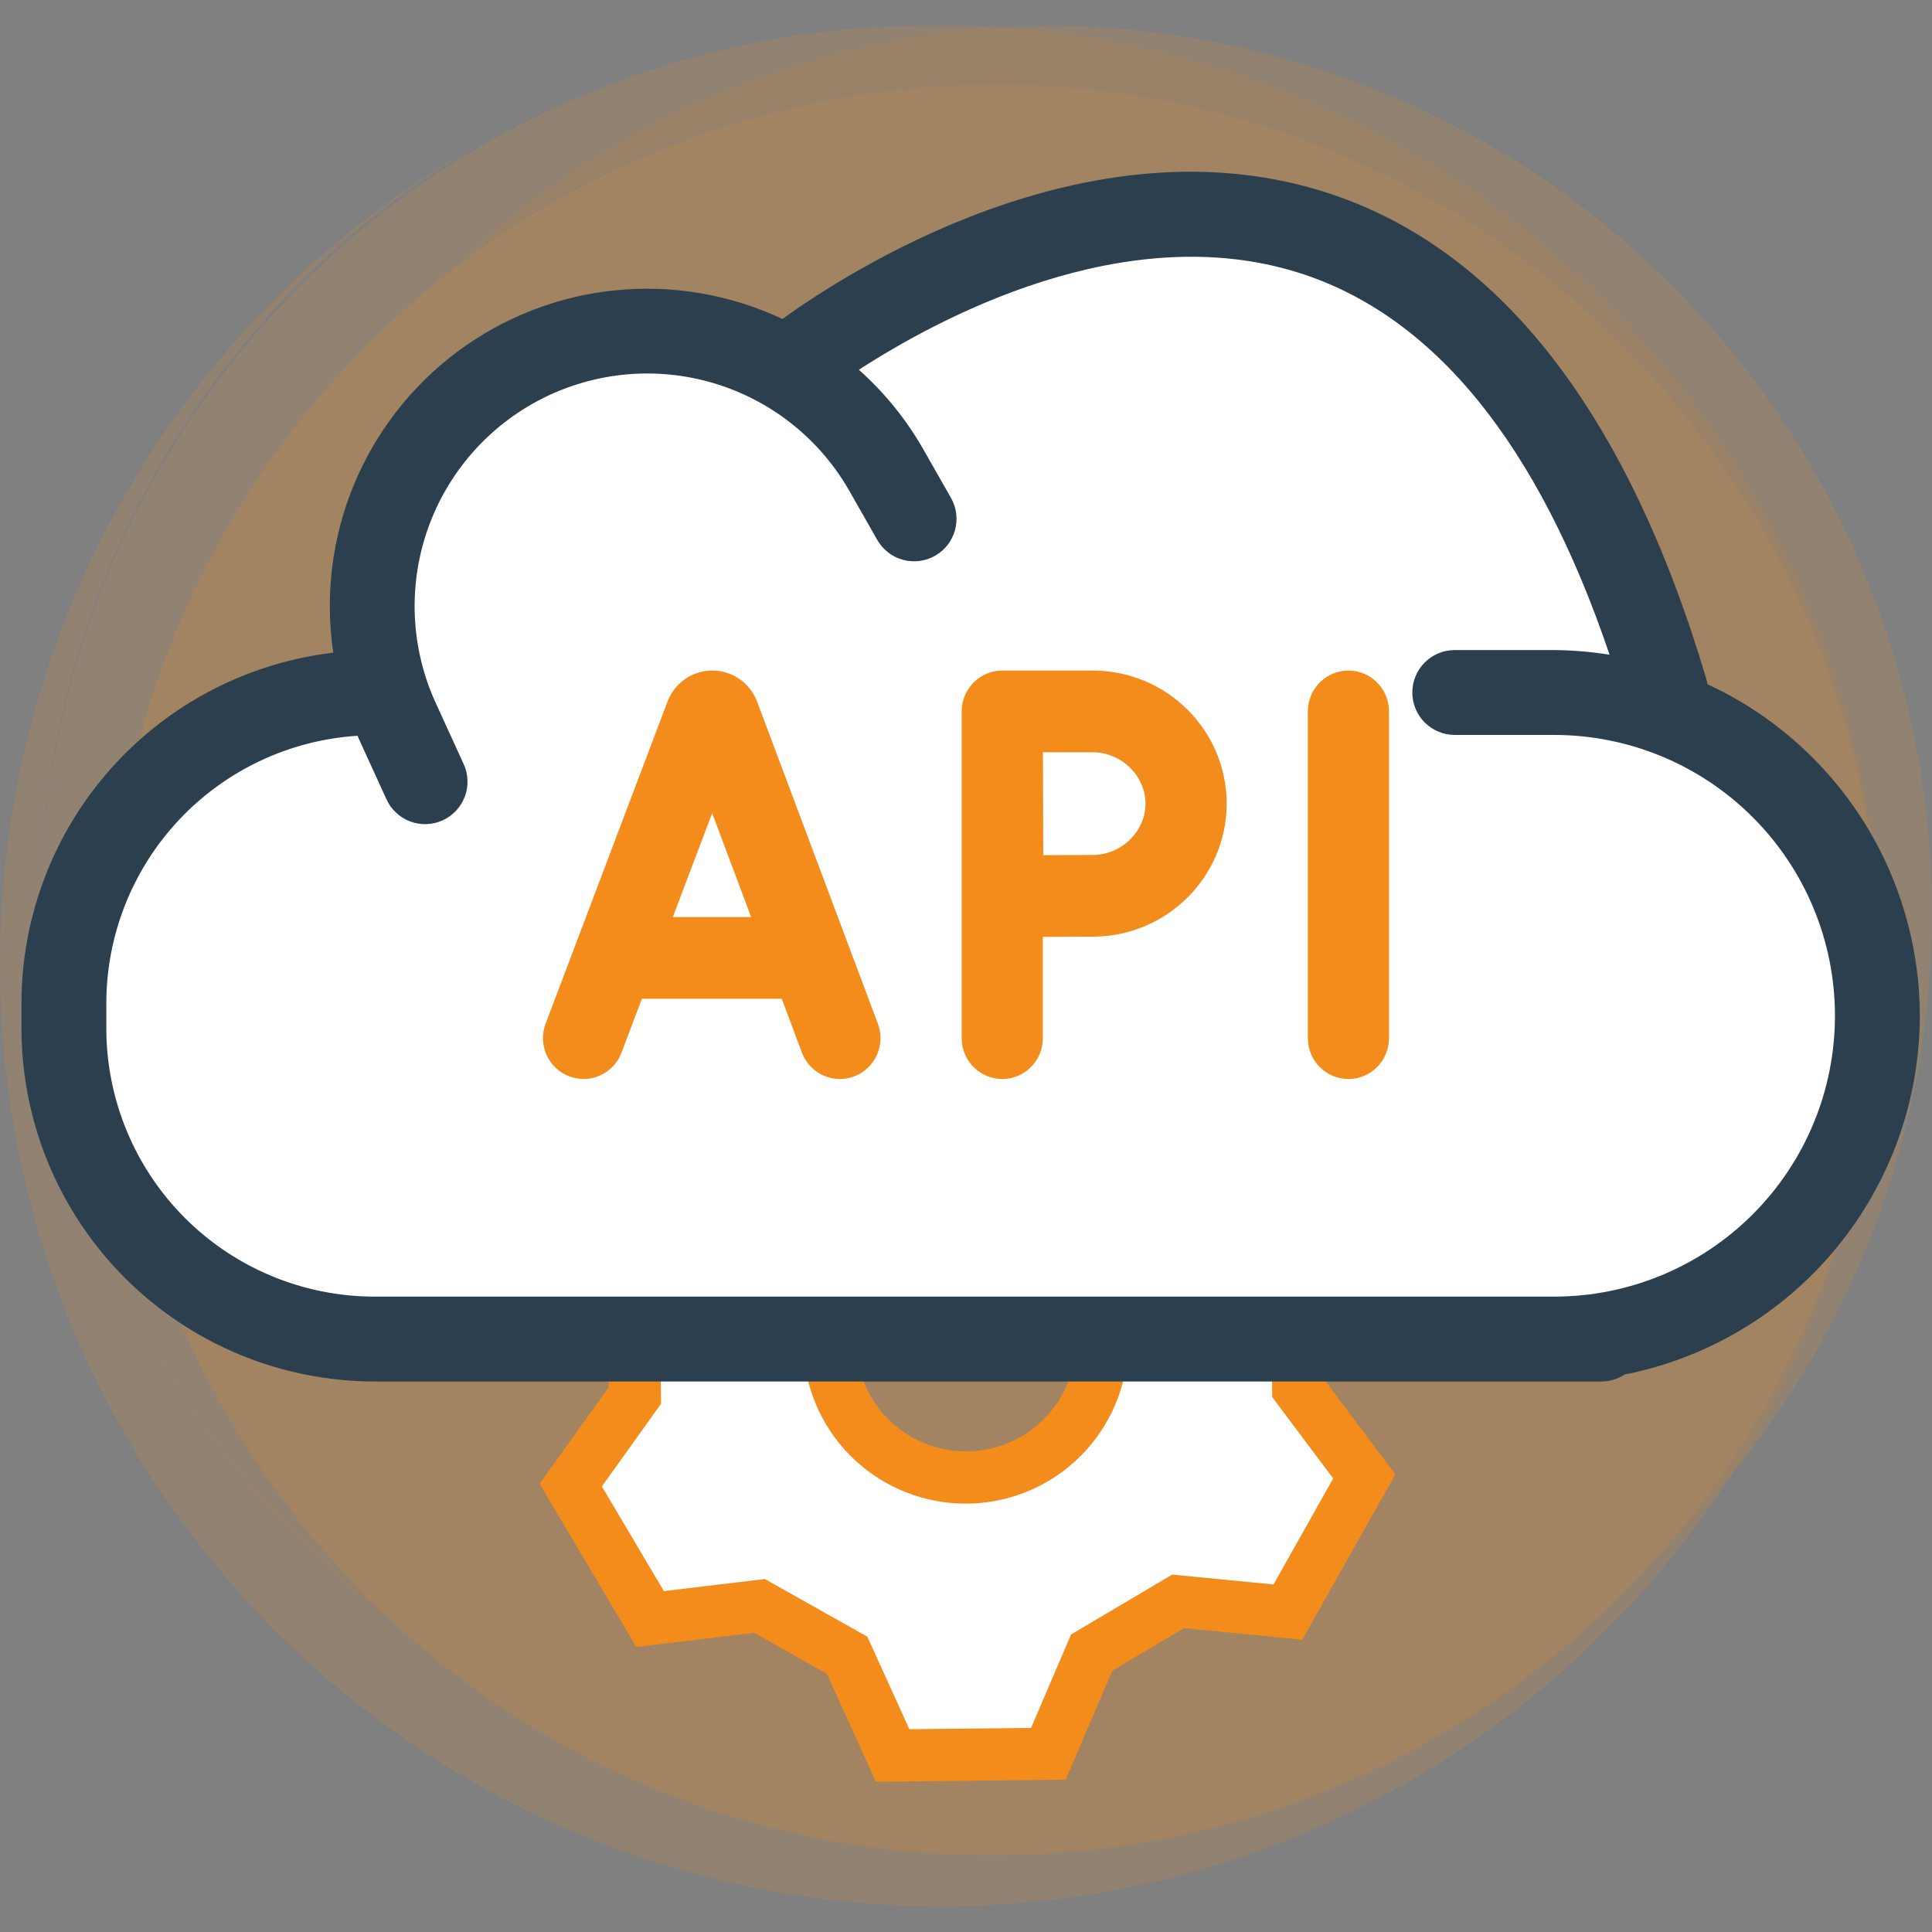
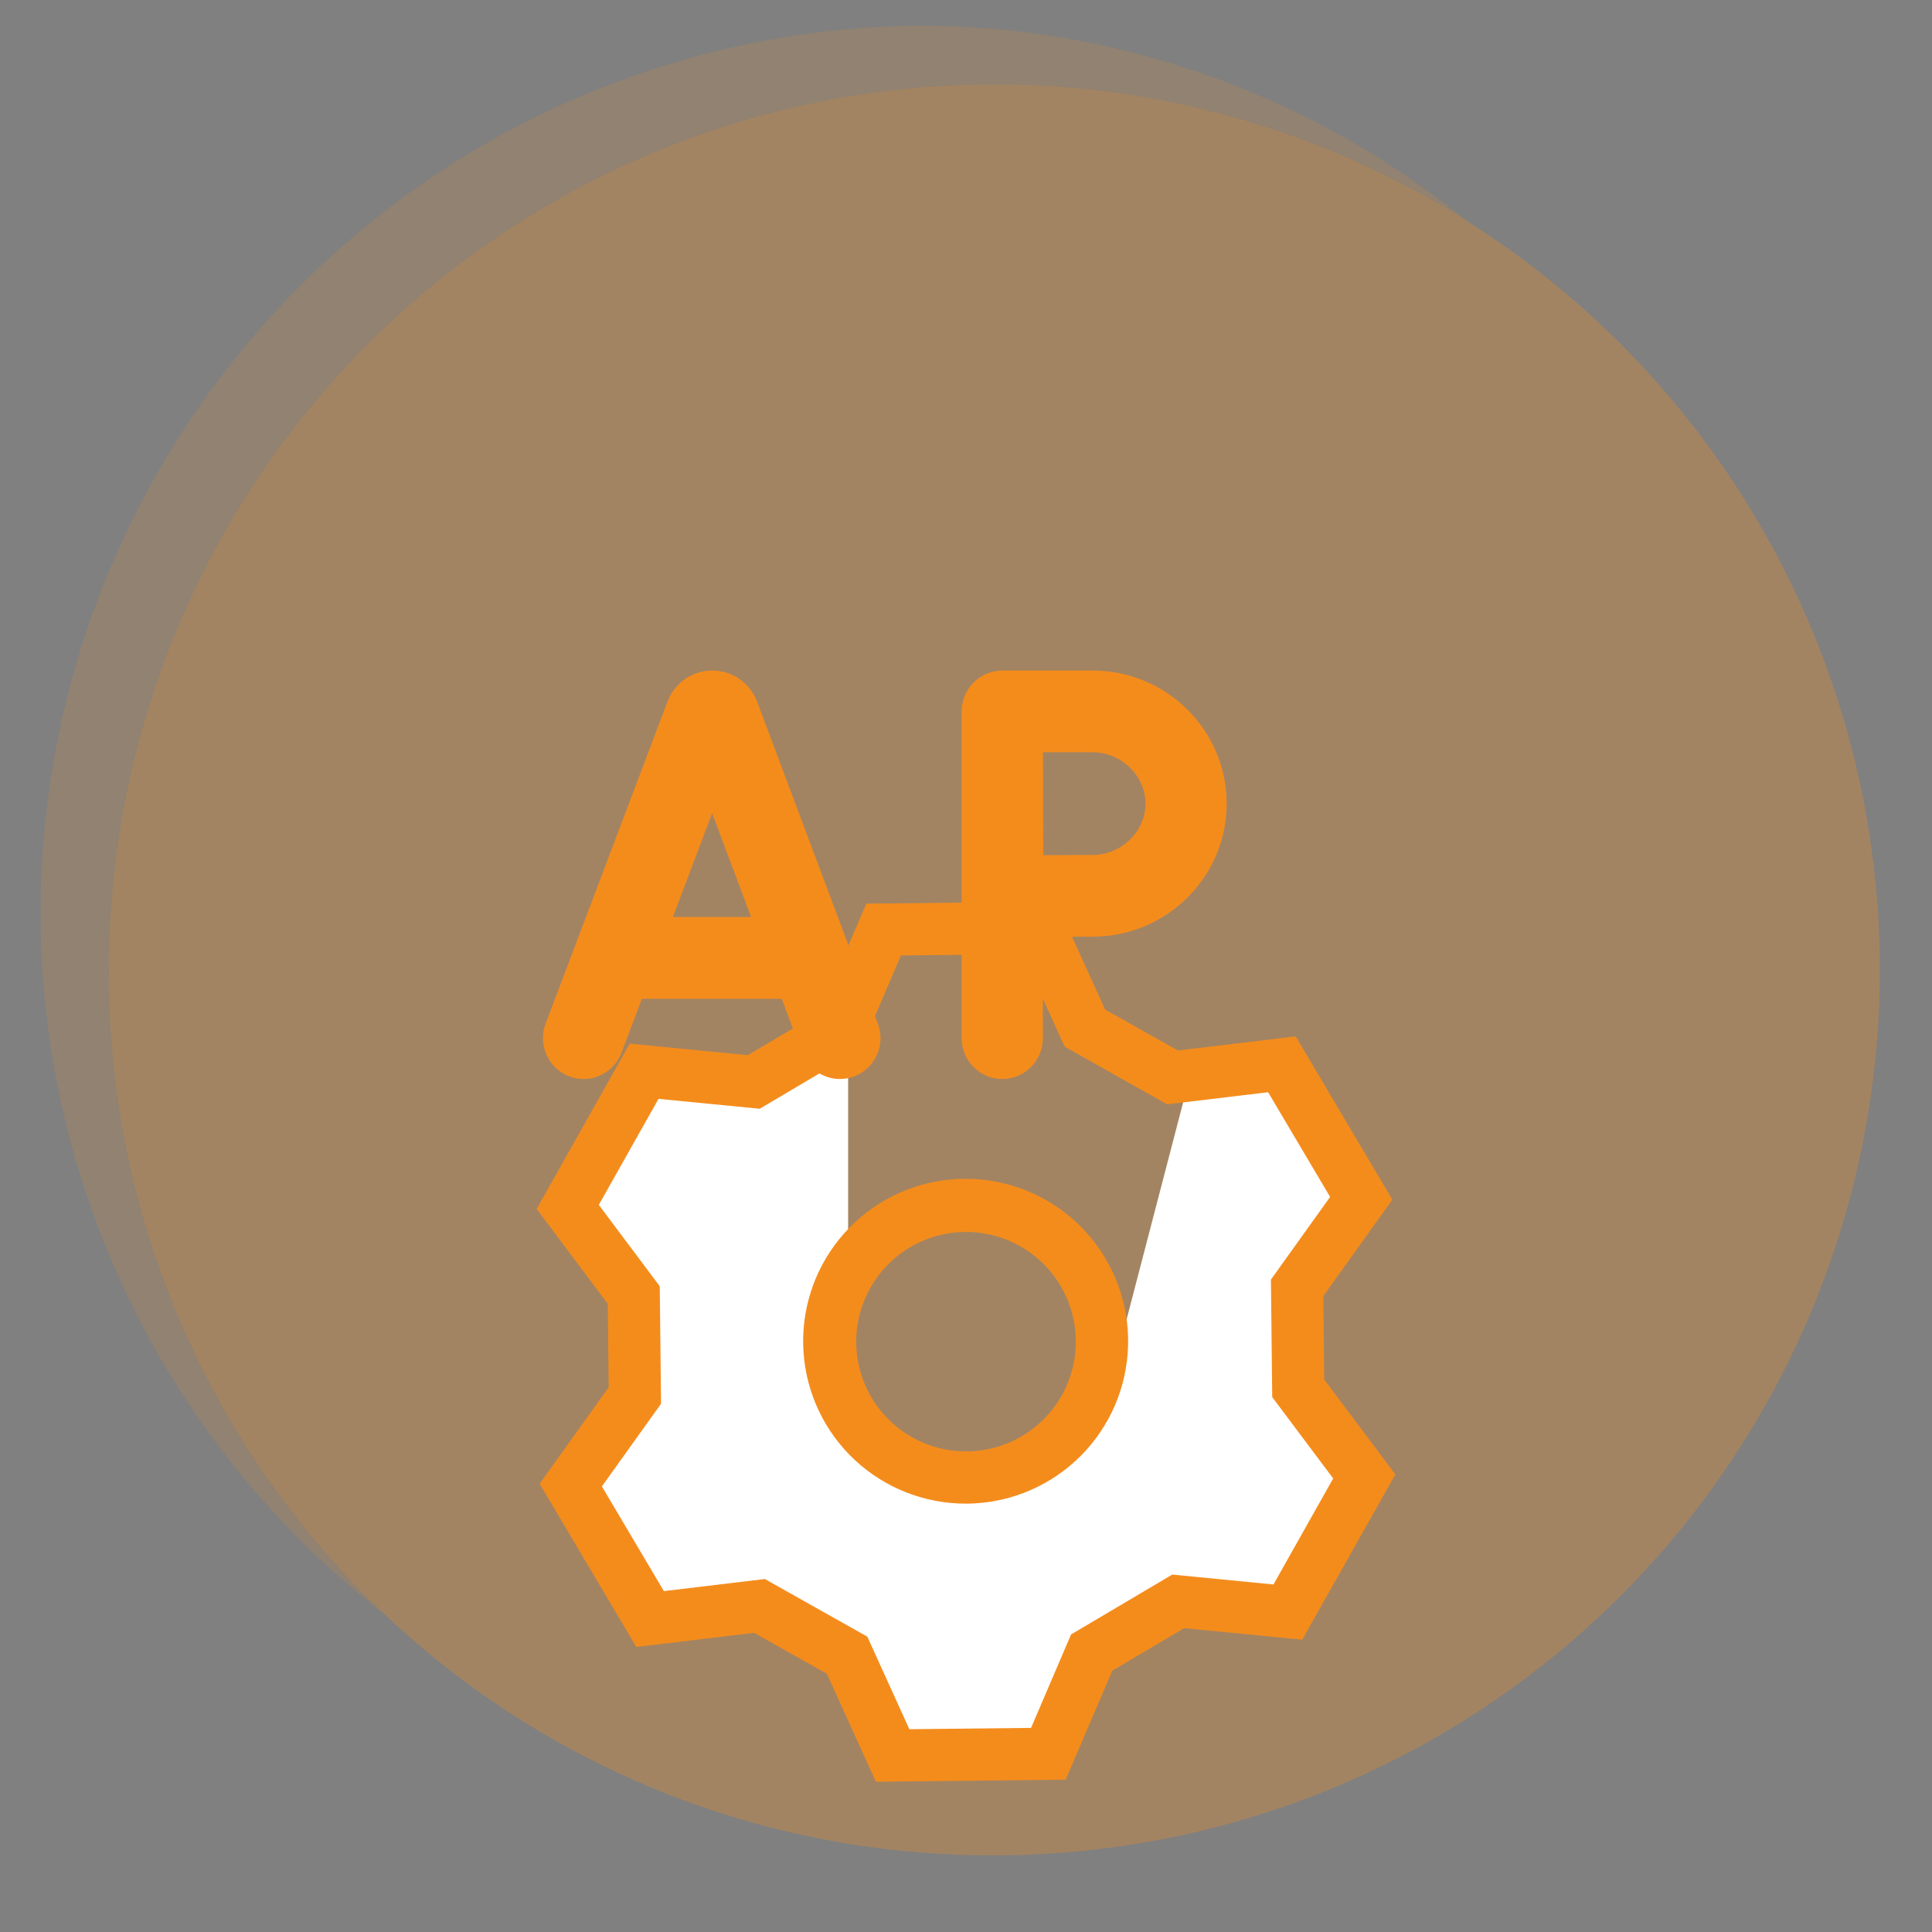
<svg xmlns="http://www.w3.org/2000/svg" width="90" height="90" viewBox="0 0 90 90" fill="none">
  <rect x="0" y="0" width="90" height="90" fill="#808080" stroke="none" />
  <g clip-path="url(#clip0_2831_9539)">
    <g opacity="0.3">
      <path d="M45.92 86.426C54.095 86.505 62.109 84.154 68.945 79.67C75.781 75.186 81.13 68.772 84.314 61.242C87.498 53.712 88.372 45.406 86.826 37.378C85.279 29.35 81.383 21.963 75.63 16.154C69.877 10.345 62.529 6.377 54.516 4.752C46.504 3.128 38.19 3.922 30.629 7.032C23.068 10.142 16.602 15.429 12.052 22.221C7.502 29.013 5.073 37.004 5.073 45.179C5.02 56.065 9.294 66.526 16.954 74.262C24.615 81.997 35.034 86.372 45.92 86.426Z" fill="#F48C1C" />
-       <path opacity="0.5" d="M22.857 6.404C14.949 10.879 8.737 17.836 5.182 26.198C1.627 34.559 0.927 43.86 3.19 52.66C5.453 61.459 10.554 69.268 17.703 74.876C24.851 80.485 33.649 83.581 42.735 83.685C53.577 83.579 63.941 79.209 71.585 71.52C79.23 63.831 83.54 53.441 83.582 42.599C83.625 31.756 79.397 21.333 71.813 13.584C64.23 5.835 53.9 1.383 43.059 1.192H43.384C52.066 1.108 60.578 3.605 67.838 8.367C75.099 13.13 80.78 19.942 84.162 27.94C87.543 35.937 88.471 44.759 86.829 53.285C85.187 61.812 81.048 69.658 74.938 75.827C68.829 81.997 61.023 86.212 52.513 87.937C44.004 89.662 35.173 88.819 27.143 85.516C19.113 82.212 12.246 76.597 7.413 69.384C2.58 62.17 -0 53.683 -0 45C-0.019 37.104 2.095 29.35 6.118 22.557C10.141 15.763 15.924 10.182 22.857 6.404Z" fill="#F48C1C" />
      <path opacity="0.5" d="M42.735 1.192C53.168 1.186 63.2 5.208 70.738 12.42C63.637 6.914 54.906 3.928 45.92 3.932C37.699 4.029 29.694 6.576 22.928 11.246C16.161 15.916 10.941 22.498 7.935 30.15C4.929 37.803 4.273 46.178 6.051 54.205C7.829 62.231 11.96 69.546 17.917 75.213C11.133 69.96 6.152 62.726 3.664 54.515C1.176 46.303 1.304 37.521 4.032 29.386C6.759 21.252 11.951 14.167 18.886 9.115C25.82 4.063 34.156 1.294 42.735 1.192Z" fill="#F48C1C" />
-       <path opacity="0.5" d="M49.152 1.192C38.72 1.189 28.689 5.21 21.149 12.42C28.25 6.914 36.982 3.928 45.967 3.932C54.188 4.029 62.194 6.576 68.96 11.246C75.726 15.916 80.946 22.498 83.952 30.15C86.959 37.803 87.615 46.178 85.837 54.205C84.058 62.231 79.927 69.546 73.971 75.213C80.754 69.96 85.736 62.726 88.224 54.515C90.712 46.303 90.583 37.521 87.856 29.387C85.128 21.252 79.937 14.167 73.002 9.115C66.067 4.063 57.732 1.294 49.152 1.192Z" fill="#F48C1C" />
    </g>
    <path d="M42.087 82H49.154L50.586 76.735L55.17 74.395L59.849 75.272L63 69.228L60.517 64.547L59.944 59.77L63 56.455L59.228 49.337L55.361 50.41L51.5 65.23L45 69.228L39.509 66V48.167L35.69 50.605L29.674 50.117C29.674 50.117 27 56.065 27 56.358C27 56.65 30.247 60.745 30.247 60.745L29.387 65.23L27 68.935L30.438 75.662L34.83 74.882L39.991 78.1L42.087 82Z" fill="white" />
    <path d="M40.803 83L38.519 77.969L35.13 76.063L29.642 76.72L25.139 69.118L28.355 64.625L28.313 60.738L25 56.316L29.335 48.618L34.836 49.155L38.183 47.175L40.358 42.096L49.196 42L51.481 47.031L54.87 48.937L60.357 48.28L64.86 55.883L61.644 60.376L61.686 64.262L65 68.684L60.663 76.382L55.163 75.845L51.816 77.825L49.642 82.903L40.803 83ZM35.63 73.557L40.403 76.242L42.361 80.553L48.031 80.492L49.895 76.139L54.608 73.35L59.323 73.811L62.105 68.872L59.265 65.083L59.205 59.608L61.962 55.757L59.073 50.88L54.37 51.444L49.597 48.758L47.638 44.447L41.968 44.508L40.104 48.861L35.391 51.65L30.676 51.189L27.895 56.128L30.734 59.918L30.794 65.393L28.038 69.243L30.926 74.12L35.63 73.557ZM44.988 70.045C43.07 70.046 41.223 69.32 39.82 68.012C38.418 66.705 37.564 64.913 37.432 63.001C37.299 61.088 37.898 59.197 39.108 57.709C40.317 56.221 42.047 55.247 43.947 54.984C45.847 54.722 47.776 55.19 49.344 56.295C50.912 57.399 52.002 59.057 52.394 60.934C52.785 62.811 52.45 64.766 51.454 66.405C50.459 68.044 48.878 69.244 47.032 69.763C46.367 69.949 45.679 70.044 44.988 70.045ZM45.008 57.389C43.877 57.387 42.777 57.76 41.88 58.449C40.984 59.139 40.341 60.106 40.053 61.2C39.766 62.294 39.849 63.452 40.29 64.493C40.731 65.535 41.505 66.4 42.491 66.955C43.172 67.339 43.932 67.561 44.713 67.605C45.494 67.649 46.274 67.514 46.995 67.209C47.715 66.905 48.356 66.439 48.868 65.849C49.38 65.258 49.749 64.558 49.948 63.802C50.147 63.046 50.17 62.254 50.015 61.488C49.86 60.722 49.532 60.002 49.055 59.382C48.578 58.763 47.965 58.261 47.263 57.916C46.562 57.57 45.791 57.39 45.008 57.389Z" fill="#F48C1C" />
-     <path d="M36.021 61.747H75.232L82.663 58.584C82.663 58.584 86.932 52.102 86.932 51.628V40.086L77.603 33.287L72.544 20.006C72.544 20.006 66.694 12.138 65.271 11.961C63.848 11.784 58.156 9.096 55.784 9.096C53.413 9.096 44.717 10.873 42.977 11.961C40.827 13.578 38.768 15.314 36.811 17.16C36.811 17.16 31.277 14.63 29.696 14.63C28.115 14.63 24.321 15.737 22.74 17.476C21.159 19.215 17.996 23.01 17.838 23.8C17.68 24.591 17.838 31.073 17.838 31.073L9.775 34.71C9.775 34.71 4.715 38.03 4.083 39.453C3.164 41.849 2.63 44.375 2.502 46.937C2.502 49.256 3.925 54.948 4.953 55.58C5.98 56.213 12.937 61.747 12.937 61.747L36.021 61.747Z" fill="white" />
-     <path d="M89.432 47.319C89.427 44.07 88.494 40.89 86.741 38.153C84.989 35.417 82.491 33.239 79.542 31.875C79.53 31.816 79.525 31.756 79.508 31.698C75.788 19.139 69.783 11.478 61.662 8.928C50.624 5.461 39.481 12.668 36.446 14.86C34.026 13.719 31.341 13.257 28.679 13.522C26.017 13.788 23.477 14.77 21.329 16.366C19.182 17.962 17.508 20.11 16.485 22.582C15.463 25.055 15.131 27.758 15.525 30.404C11.527 30.878 7.841 32.8 5.164 35.808C2.487 38.816 1.006 42.7 1 46.726V47.912C1.005 52.272 2.739 56.451 5.822 59.534C8.904 62.616 13.084 64.35 17.443 64.355H74.599C74.984 64.355 75.359 64.242 75.68 64.031C79.552 63.266 83.038 61.182 85.546 58.135C88.053 55.088 89.427 51.266 89.432 47.319ZM72.396 60.402H17.443C14.132 60.398 10.957 59.081 8.616 56.74C6.274 54.398 4.957 51.224 4.953 47.912V46.726C4.958 43.553 6.17 40.5 8.344 38.188C10.518 35.875 13.49 34.477 16.657 34.275C16.673 34.312 16.684 34.35 16.701 34.386L18.002 37.231C18.109 37.468 18.262 37.681 18.452 37.859C18.642 38.037 18.865 38.175 19.109 38.266C19.352 38.358 19.611 38.4 19.872 38.391C20.131 38.382 20.387 38.321 20.624 38.213C20.86 38.105 21.073 37.951 21.25 37.761C21.427 37.57 21.565 37.346 21.655 37.102C21.746 36.859 21.787 36.599 21.777 36.339C21.767 36.079 21.706 35.824 21.597 35.588L20.296 32.743C19.135 30.204 18.999 27.316 19.915 24.679C20.831 22.042 22.73 19.861 25.215 18.589C27.7 17.317 30.579 17.053 33.254 17.852C35.929 18.651 38.192 20.451 39.572 22.877L40.866 25.151C41.126 25.605 41.555 25.939 42.06 26.077C42.565 26.215 43.105 26.148 43.56 25.889C44.015 25.63 44.349 25.201 44.488 24.696C44.627 24.191 44.56 23.652 44.302 23.196L43.008 20.923C42.215 19.536 41.203 18.288 40.01 17.225C43.732 14.812 52.384 10.149 60.495 12.704C66.792 14.689 71.657 20.676 74.98 30.5C74.125 30.362 73.261 30.289 72.396 30.283H67.772C67.512 30.282 67.254 30.333 67.014 30.432C66.773 30.531 66.555 30.677 66.371 30.86C66.187 31.044 66.041 31.262 65.942 31.502C65.842 31.742 65.791 31.999 65.791 32.259C65.791 32.519 65.842 32.776 65.942 33.017C66.041 33.257 66.187 33.475 66.371 33.658C66.555 33.842 66.773 33.987 67.014 34.086C67.254 34.185 67.512 34.236 67.772 34.236H72.396C75.866 34.236 79.194 35.614 81.647 38.068C84.101 40.521 85.479 43.849 85.479 47.319C85.479 50.789 84.101 54.117 81.647 56.57C79.194 59.024 75.866 60.402 72.396 60.402Z" fill="#2C3F4E" />
    <path d="M35.268 32.682C35.261 32.664 35.254 32.647 35.247 32.63C34.901 31.784 34.091 31.237 33.182 31.237C33.181 31.237 33.18 31.237 33.179 31.237C32.269 31.238 31.459 31.787 31.114 32.634C31.108 32.648 31.103 32.663 31.098 32.677L25.418 47.684C25.046 48.666 25.536 49.765 26.512 50.139C27.488 50.514 28.58 50.02 28.951 49.038L29.902 46.526H36.417L37.357 49.033C37.643 49.795 38.363 50.264 39.127 50.264C39.348 50.264 39.574 50.225 39.794 50.141C40.771 49.77 41.264 48.673 40.895 47.689L35.268 32.682ZM31.343 42.721L33.175 37.88L34.991 42.721H31.343Z" fill="#F48C1C" />
-     <path d="M62.815 31.237C61.771 31.237 60.924 32.089 60.924 33.14V48.361C60.924 49.412 61.771 50.264 62.815 50.264C63.859 50.264 64.705 49.412 64.705 48.361V33.14C64.705 32.089 63.859 31.237 62.815 31.237Z" fill="#F48C1C" />
    <path d="M50.9 31.237H46.689C46.186 31.237 45.705 31.439 45.35 31.797C44.997 32.153 44.798 32.636 44.799 33.14H44.798V48.361C44.798 49.412 45.645 50.264 46.689 50.264C47.733 50.264 48.58 49.412 48.58 48.361V43.642C49.429 43.638 50.364 43.633 50.9 43.633C54.343 43.633 57.143 40.853 57.143 37.435C57.143 34.018 54.343 31.237 50.9 31.237ZM50.9 39.828C50.366 39.828 49.443 39.832 48.599 39.836C48.594 38.956 48.588 35.962 48.585 35.043H50.9C52.235 35.043 53.362 36.138 53.362 37.435C53.362 38.732 52.235 39.828 50.9 39.828Z" fill="#F48C1C" />
  </g>
  <defs>
    <clipPath id="clip0_2831_9539">
      <rect width="90" height="90" fill="white" />
    </clipPath>
  </defs>
</svg>